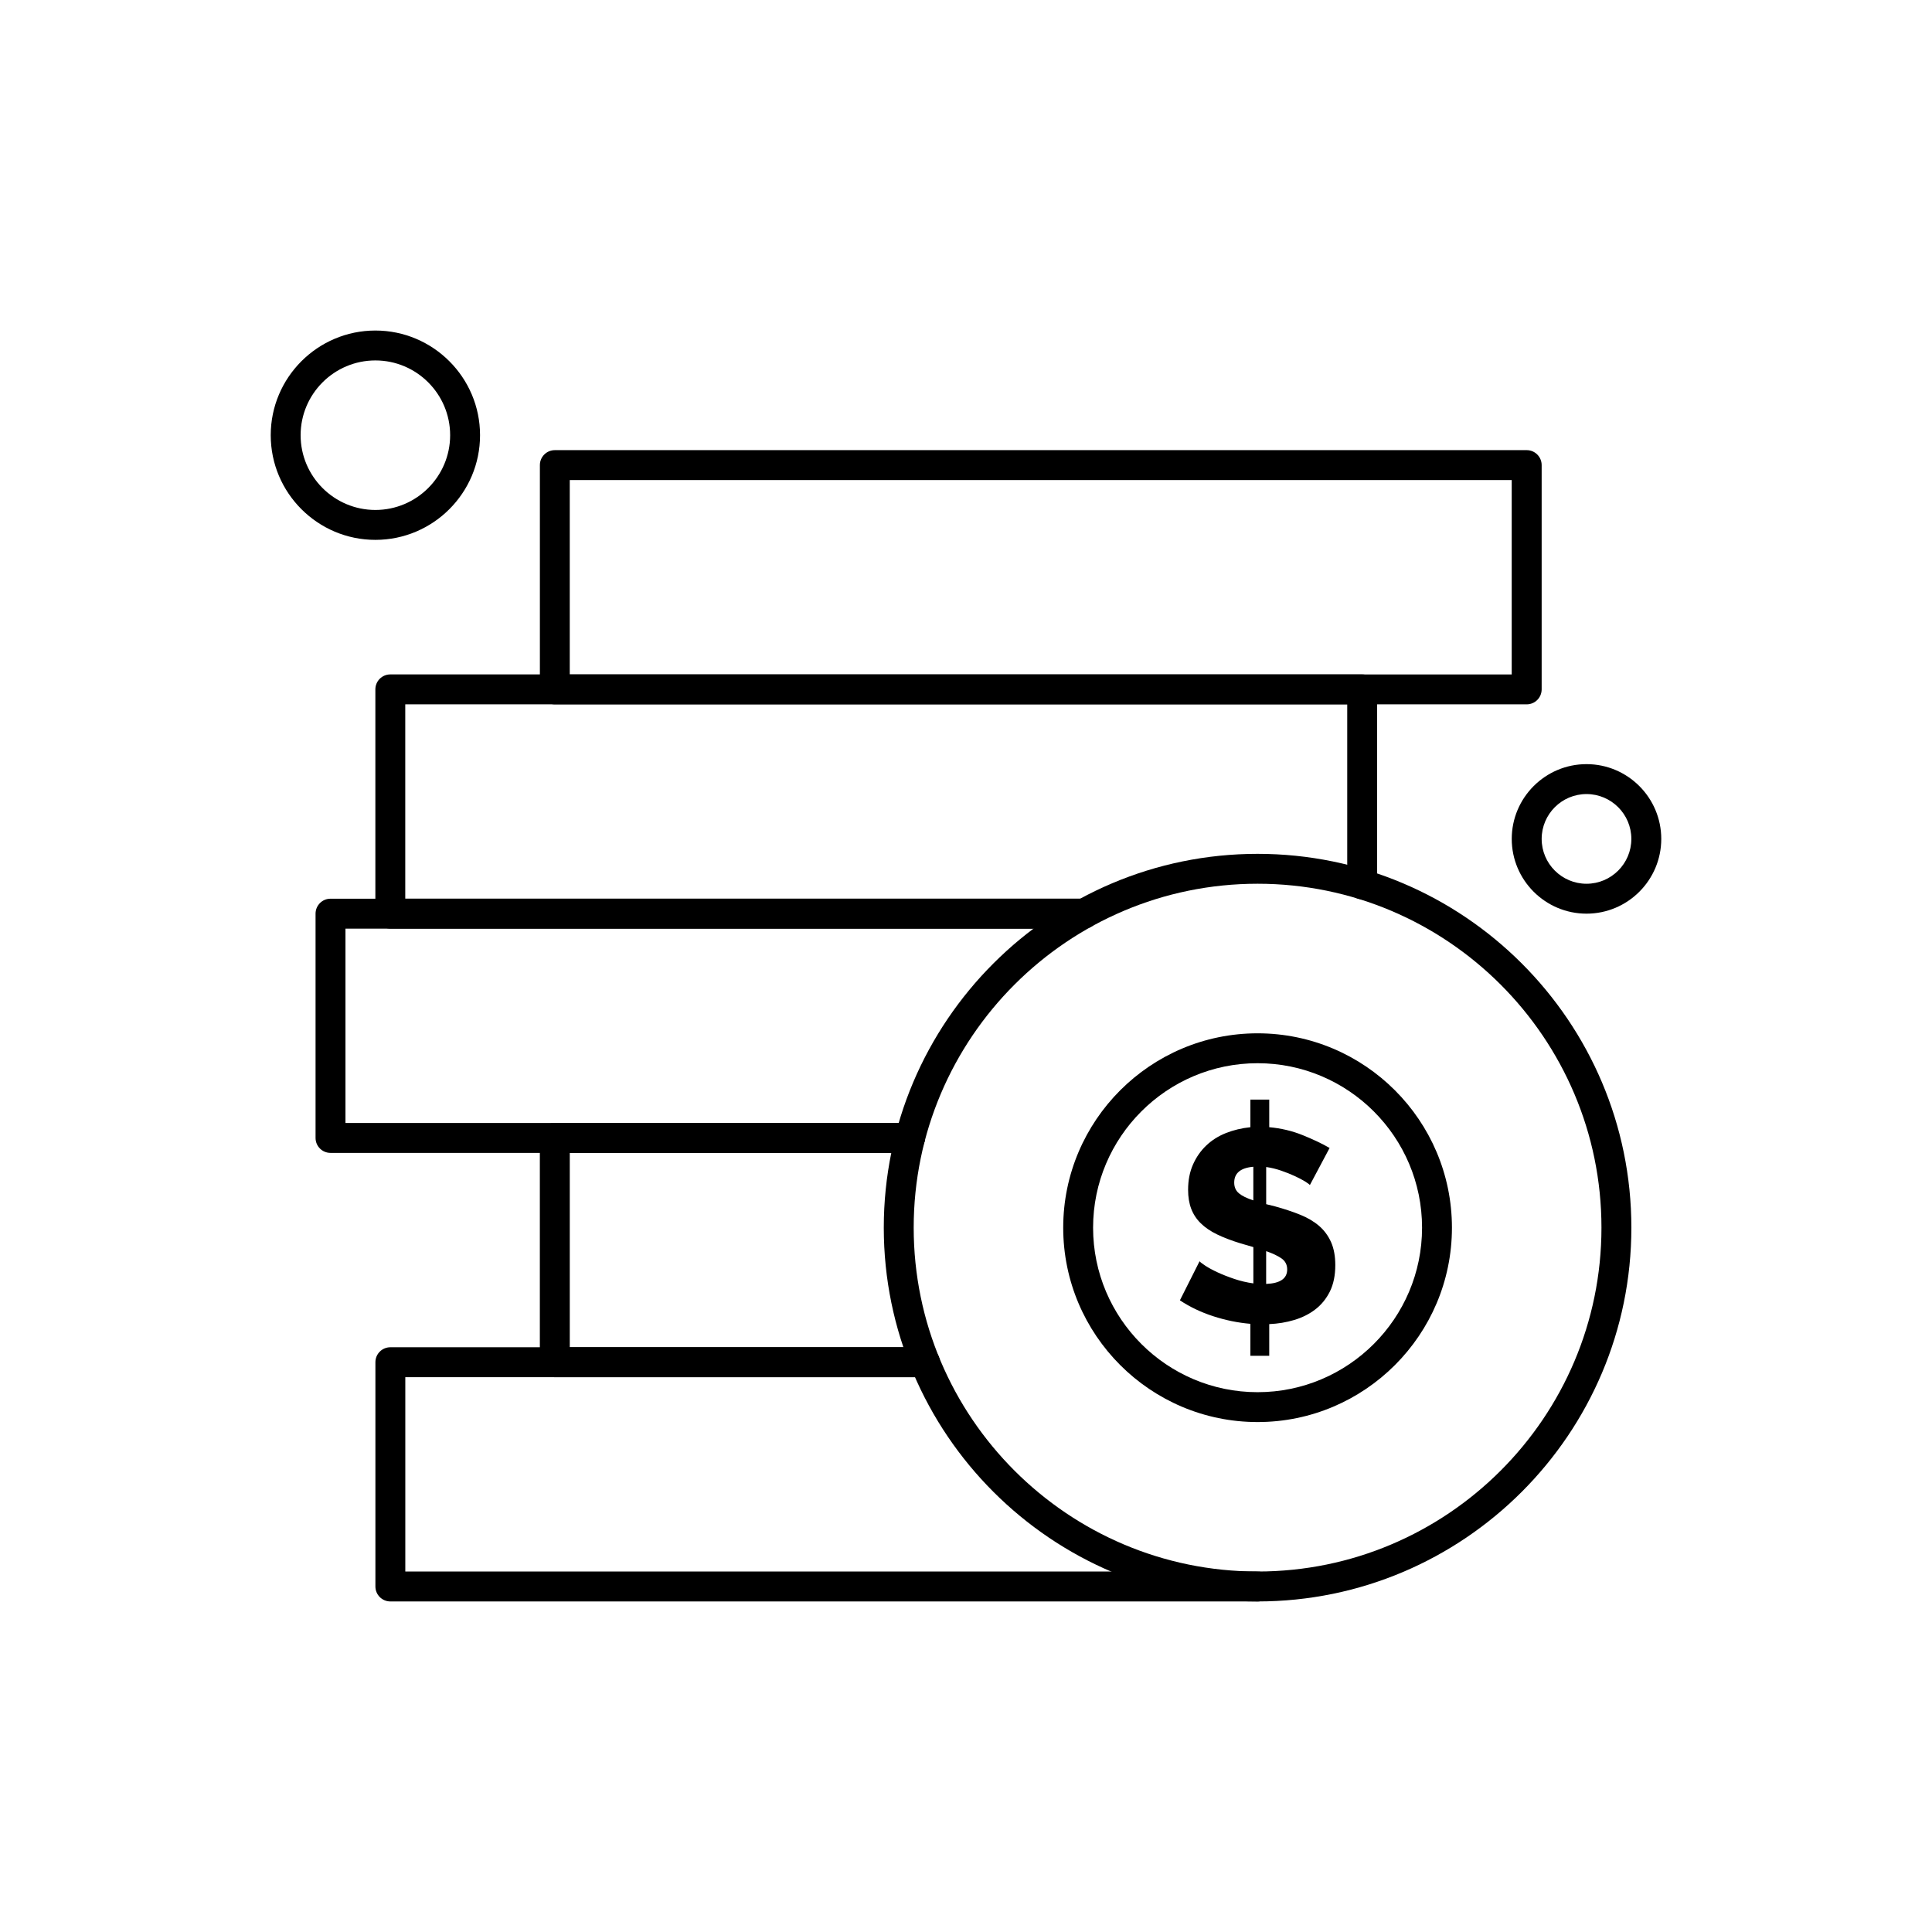
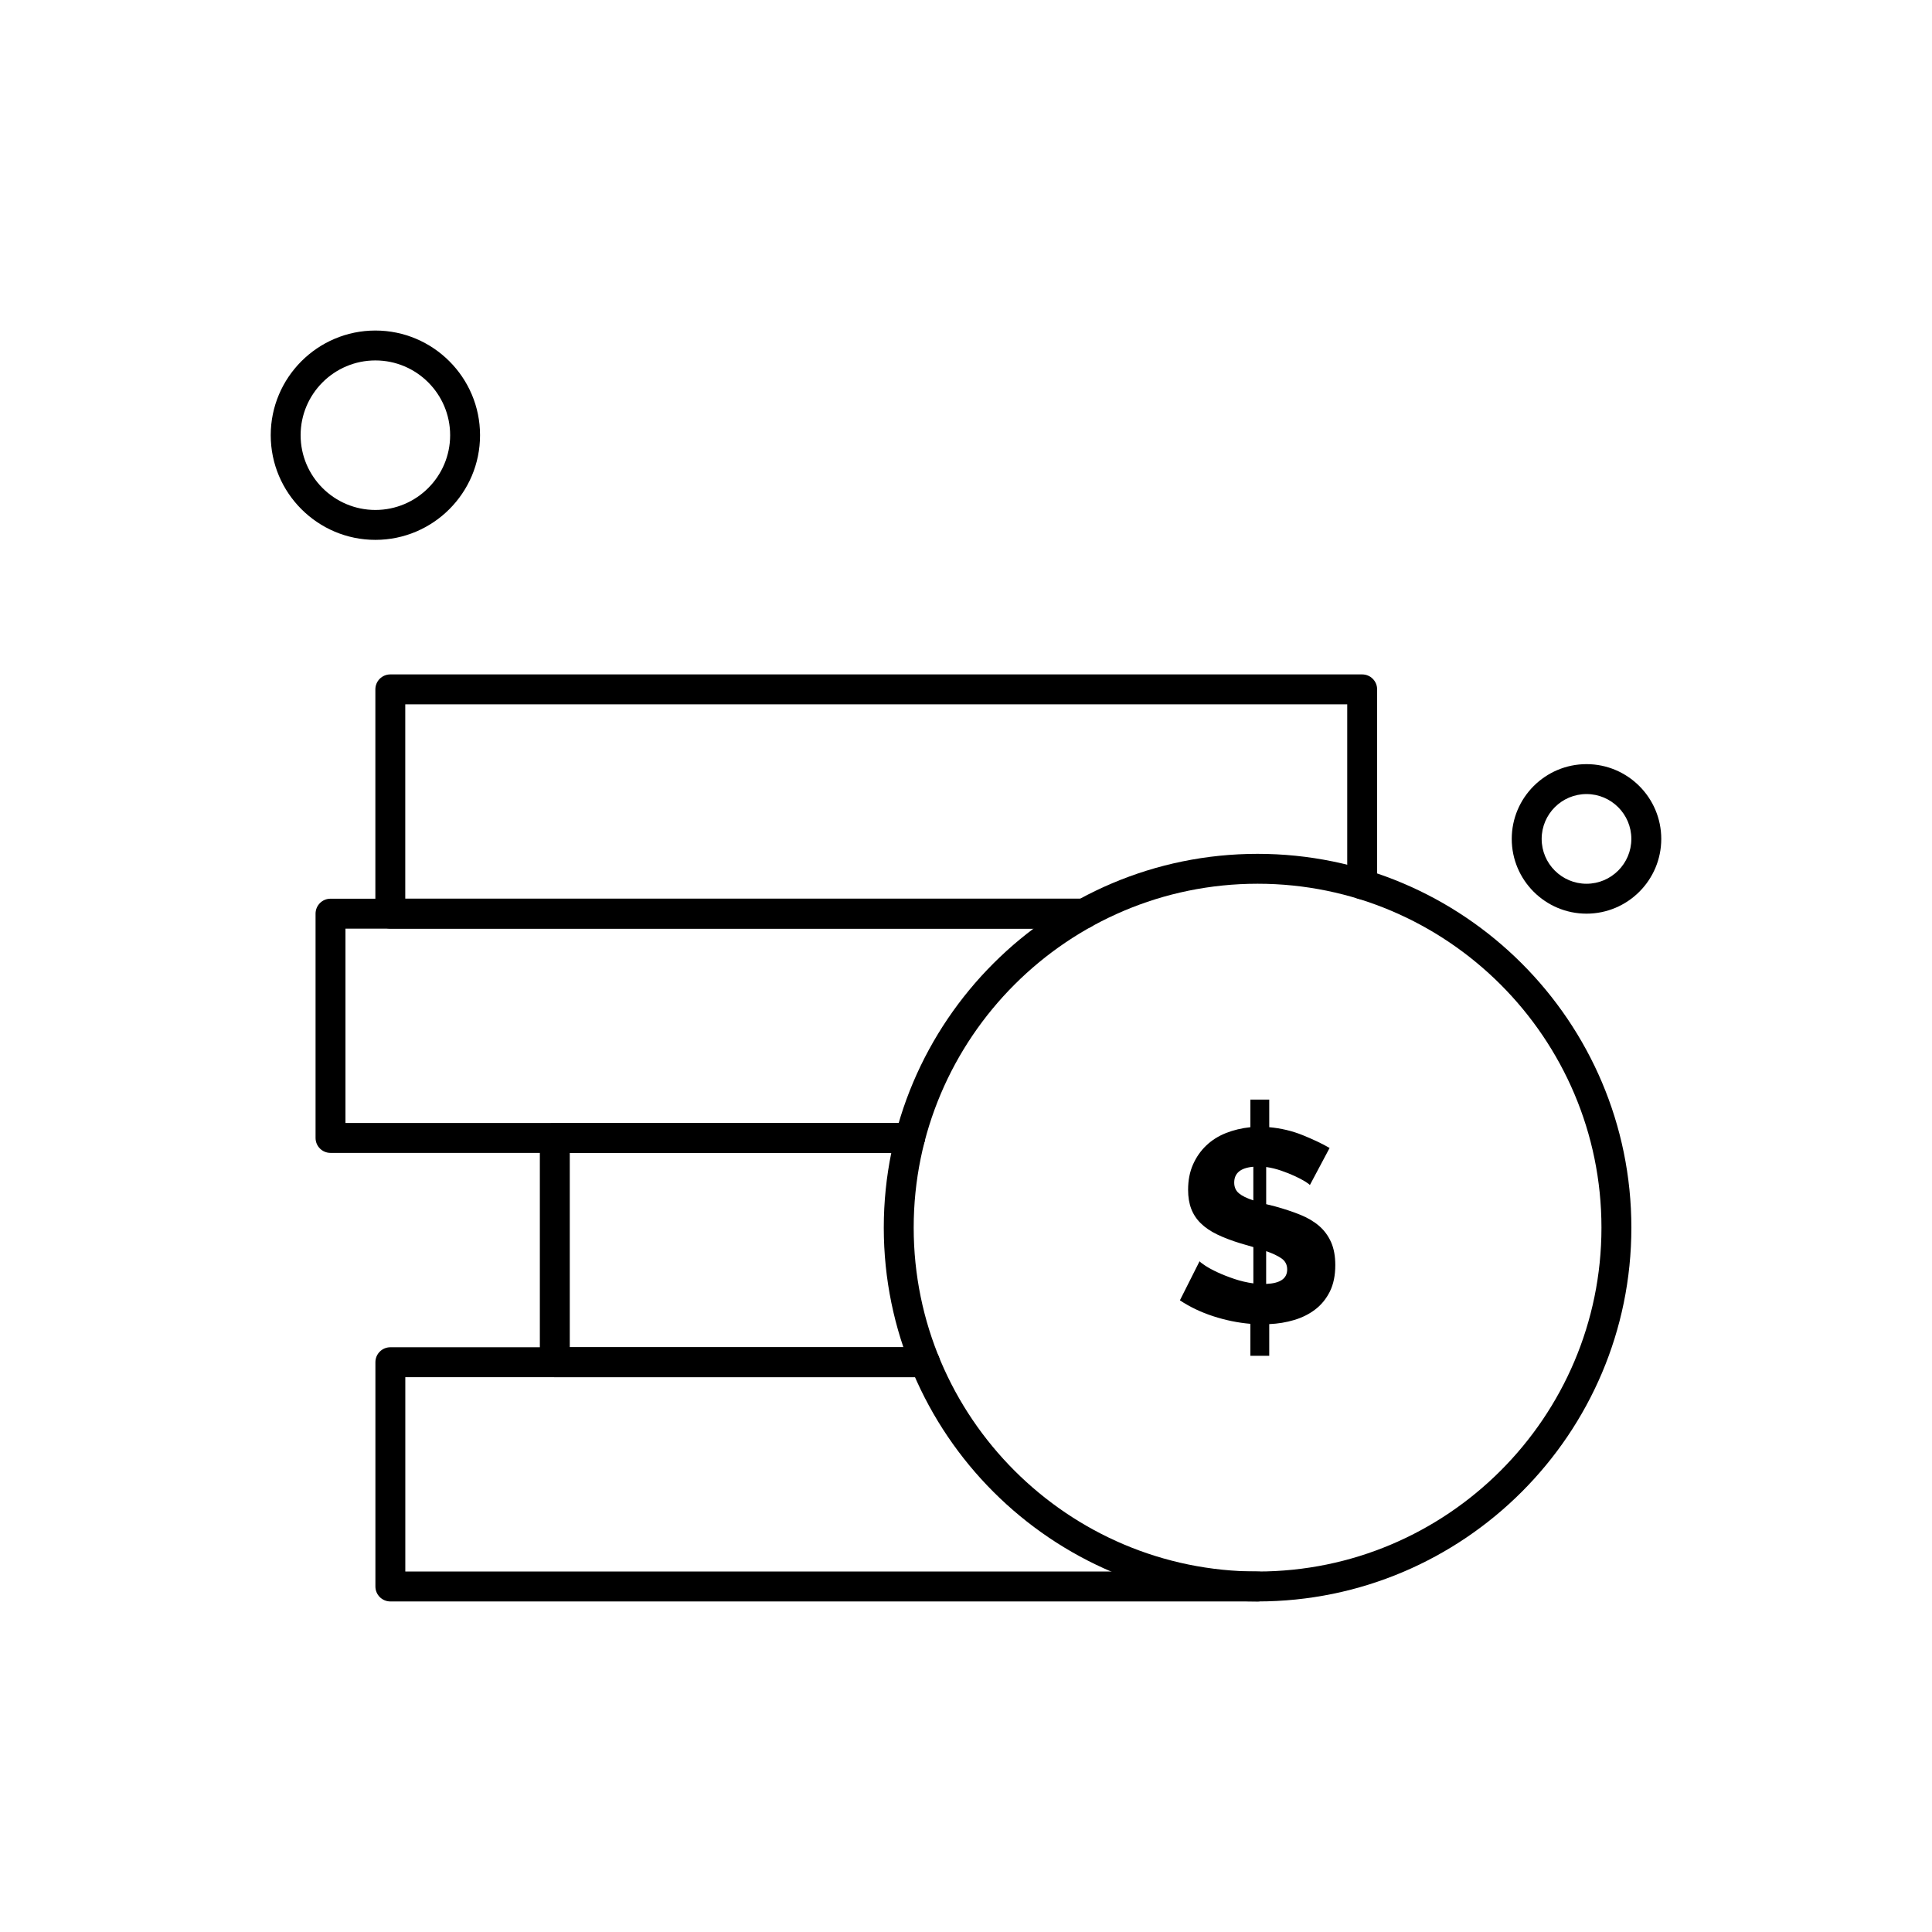
<svg xmlns="http://www.w3.org/2000/svg" fill="#000000" width="800px" height="800px" version="1.1" viewBox="144 144 512 512">
  <g fill-rule="evenodd">
    <path d="m491.13 458.05c-0.145-0.191-0.566-0.504-1.266-0.945-0.699-0.434-1.59-0.898-2.68-1.41-1.086-0.504-2.289-0.984-3.617-1.445-1.324-0.461-2.664-0.789-4.016-0.98v9.848l2.316 0.574c2.465 0.684 4.684 1.41 6.66 2.211 1.98 0.793 3.656 1.785 5.031 2.961 1.375 1.184 2.434 2.625 3.188 4.312 0.746 1.688 1.121 3.715 1.121 6.078 0 2.754-0.484 5.098-1.445 7.027-0.969 1.926-2.258 3.512-3.871 4.738-1.613 1.234-3.473 2.164-5.57 2.789-2.098 0.633-4.309 0.992-6.621 1.094v8.395h-4.996v-8.473c-3.328-0.281-6.625-0.965-9.883-2.023-3.254-1.062-6.188-2.469-8.797-4.203l5.211-10.352c0.191 0.246 0.711 0.645 1.555 1.199 0.848 0.551 1.918 1.137 3.223 1.738 1.301 0.602 2.773 1.184 4.414 1.738 1.641 0.555 3.328 0.949 5.066 1.191v-9.621l-3.473-1.012c-2.363-0.723-4.414-1.512-6.148-2.352s-3.172-1.82-4.309-2.934c-1.137-1.109-1.98-2.391-2.535-3.836-0.551-1.445-0.832-3.133-0.832-5.062 0-2.508 0.438-4.746 1.305-6.699 0.867-1.949 2.039-3.629 3.512-5.027 1.469-1.406 3.211-2.5 5.211-3.297 2.004-0.793 4.16-1.309 6.481-1.555v-7.312h4.996v7.312c3.133 0.289 6.082 0.984 8.832 2.098 2.75 1.109 5.141 2.238 7.164 3.406l-5.231 9.836zm-20.051-0.652c0 1.203 0.422 2.164 1.27 2.856 0.844 0.699 2.109 1.316 3.797 1.852v-8.902c-3.379 0.289-5.066 1.688-5.066 4.195zm14.039 23.02c0-1.254-0.508-2.231-1.523-2.938-1.012-0.691-2.359-1.34-4.051-1.91v8.684c3.719-0.148 5.574-1.426 5.574-3.836z" />
-     <path d="m477.27 520.86c-28.398 0-51.508-23.105-51.508-51.508s23.109-51.512 51.508-51.512c28.402 0 51.508 23.113 51.508 51.512 0 28.402-23.109 51.508-51.508 51.508zm0-95.098c-24.035 0-43.59 19.555-43.59 43.59s19.555 43.59 43.59 43.59 43.59-19.555 43.59-43.59-19.551-43.59-43.59-43.59z" />
    <path d="m477.27 568.4h-229.82c-2.191 0-3.965-1.773-3.965-3.965v-59.434c0-2.191 1.773-3.965 3.965-3.965h141.64c2.191 0 3.965 1.773 3.965 3.965 0 2.184-1.77 3.965-3.965 3.965h-137.68v51.508h225.86c2.188 0 3.965 1.77 3.965 3.965 0 2.191-1.773 3.965-3.965 3.965z" />
    <path d="m389.09 508.97h-98.059c-2.188 0-3.965-1.777-3.965-3.965v-59.441c0-2.184 1.773-3.957 3.965-3.957h94.137c2.188 0 3.961 1.773 3.961 3.957 0 2.191-1.77 3.965-3.961 3.965h-90.172v51.512h94.094c2.191 0 3.965 1.773 3.965 3.965 0 2.184-1.77 3.965-3.965 3.965z" />
    <path d="m385.16 449.53h-153.57c-2.191 0-3.965-1.77-3.965-3.965v-59.434c0-2.188 1.77-3.965 3.965-3.965h199.6c2.191 0 3.965 1.777 3.965 3.965 0 2.191-1.773 3.965-3.965 3.965h-195.64v51.512h149.61c2.188 0 3.961 1.773 3.961 3.957 0 2.191-1.77 3.965-3.961 3.965z" />
-     <path d="m548.59 330.66h-257.55c-2.188 0-3.965-1.777-3.965-3.965v-59.438c0-2.188 1.773-3.965 3.965-3.965h257.55c2.188 0 3.965 1.773 3.965 3.965v59.438c-0.004 2.188-1.777 3.965-3.965 3.965zm-253.6-7.926h249.63v-51.512h-249.63z" />
    <path d="m431.2 390.09h-183.76c-2.191 0-3.965-1.77-3.965-3.965v-59.434c0-2.191 1.773-3.965 3.965-3.965h257.55c2.191 0 3.965 1.773 3.965 3.965v51.664c0 2.184-1.773 3.961-3.965 3.961-2.188 0-3.961-1.773-3.961-3.961v-47.703h-249.63v51.508h179.79c2.191 0 3.965 1.777 3.965 3.965 0.004 2.195-1.773 3.969-3.961 3.969z" />
    <path d="m243.48 287.07c-15.293 0-27.734-12.445-27.734-27.738 0-15.297 12.445-27.738 27.734-27.738 15.293 0 27.738 12.445 27.738 27.738 0 15.297-12.445 27.738-27.738 27.738zm0-47.551c-10.926 0-19.812 8.891-19.812 19.816 0 10.922 8.887 19.809 19.812 19.809s19.812-8.887 19.812-19.809c0-10.926-8.887-19.816-19.812-19.816z" />
    <path d="m564.44 386.13c-10.926 0-19.812-8.887-19.812-19.809 0-10.926 8.887-19.816 19.812-19.816s19.812 8.891 19.812 19.816c0 10.922-8.887 19.809-19.812 19.809zm0-31.695c-6.555 0-11.883 5.332-11.883 11.887 0 6.551 5.332 11.883 11.883 11.883s11.883-5.332 11.883-11.883c0-6.555-5.328-11.887-11.883-11.887z" />
    <path d="m477.27 568.4c-54.621 0-99.059-44.438-99.059-99.059 0-54.629 44.438-99.062 99.059-99.062 54.625 0 99.059 44.434 99.059 99.062 0 54.617-44.434 99.059-99.059 99.059zm0-190.2c-50.254 0-91.133 40.887-91.133 91.137s40.883 91.129 91.133 91.129 91.133-40.879 91.133-91.129-40.879-91.137-91.133-91.137z" />
  </g>
</svg>